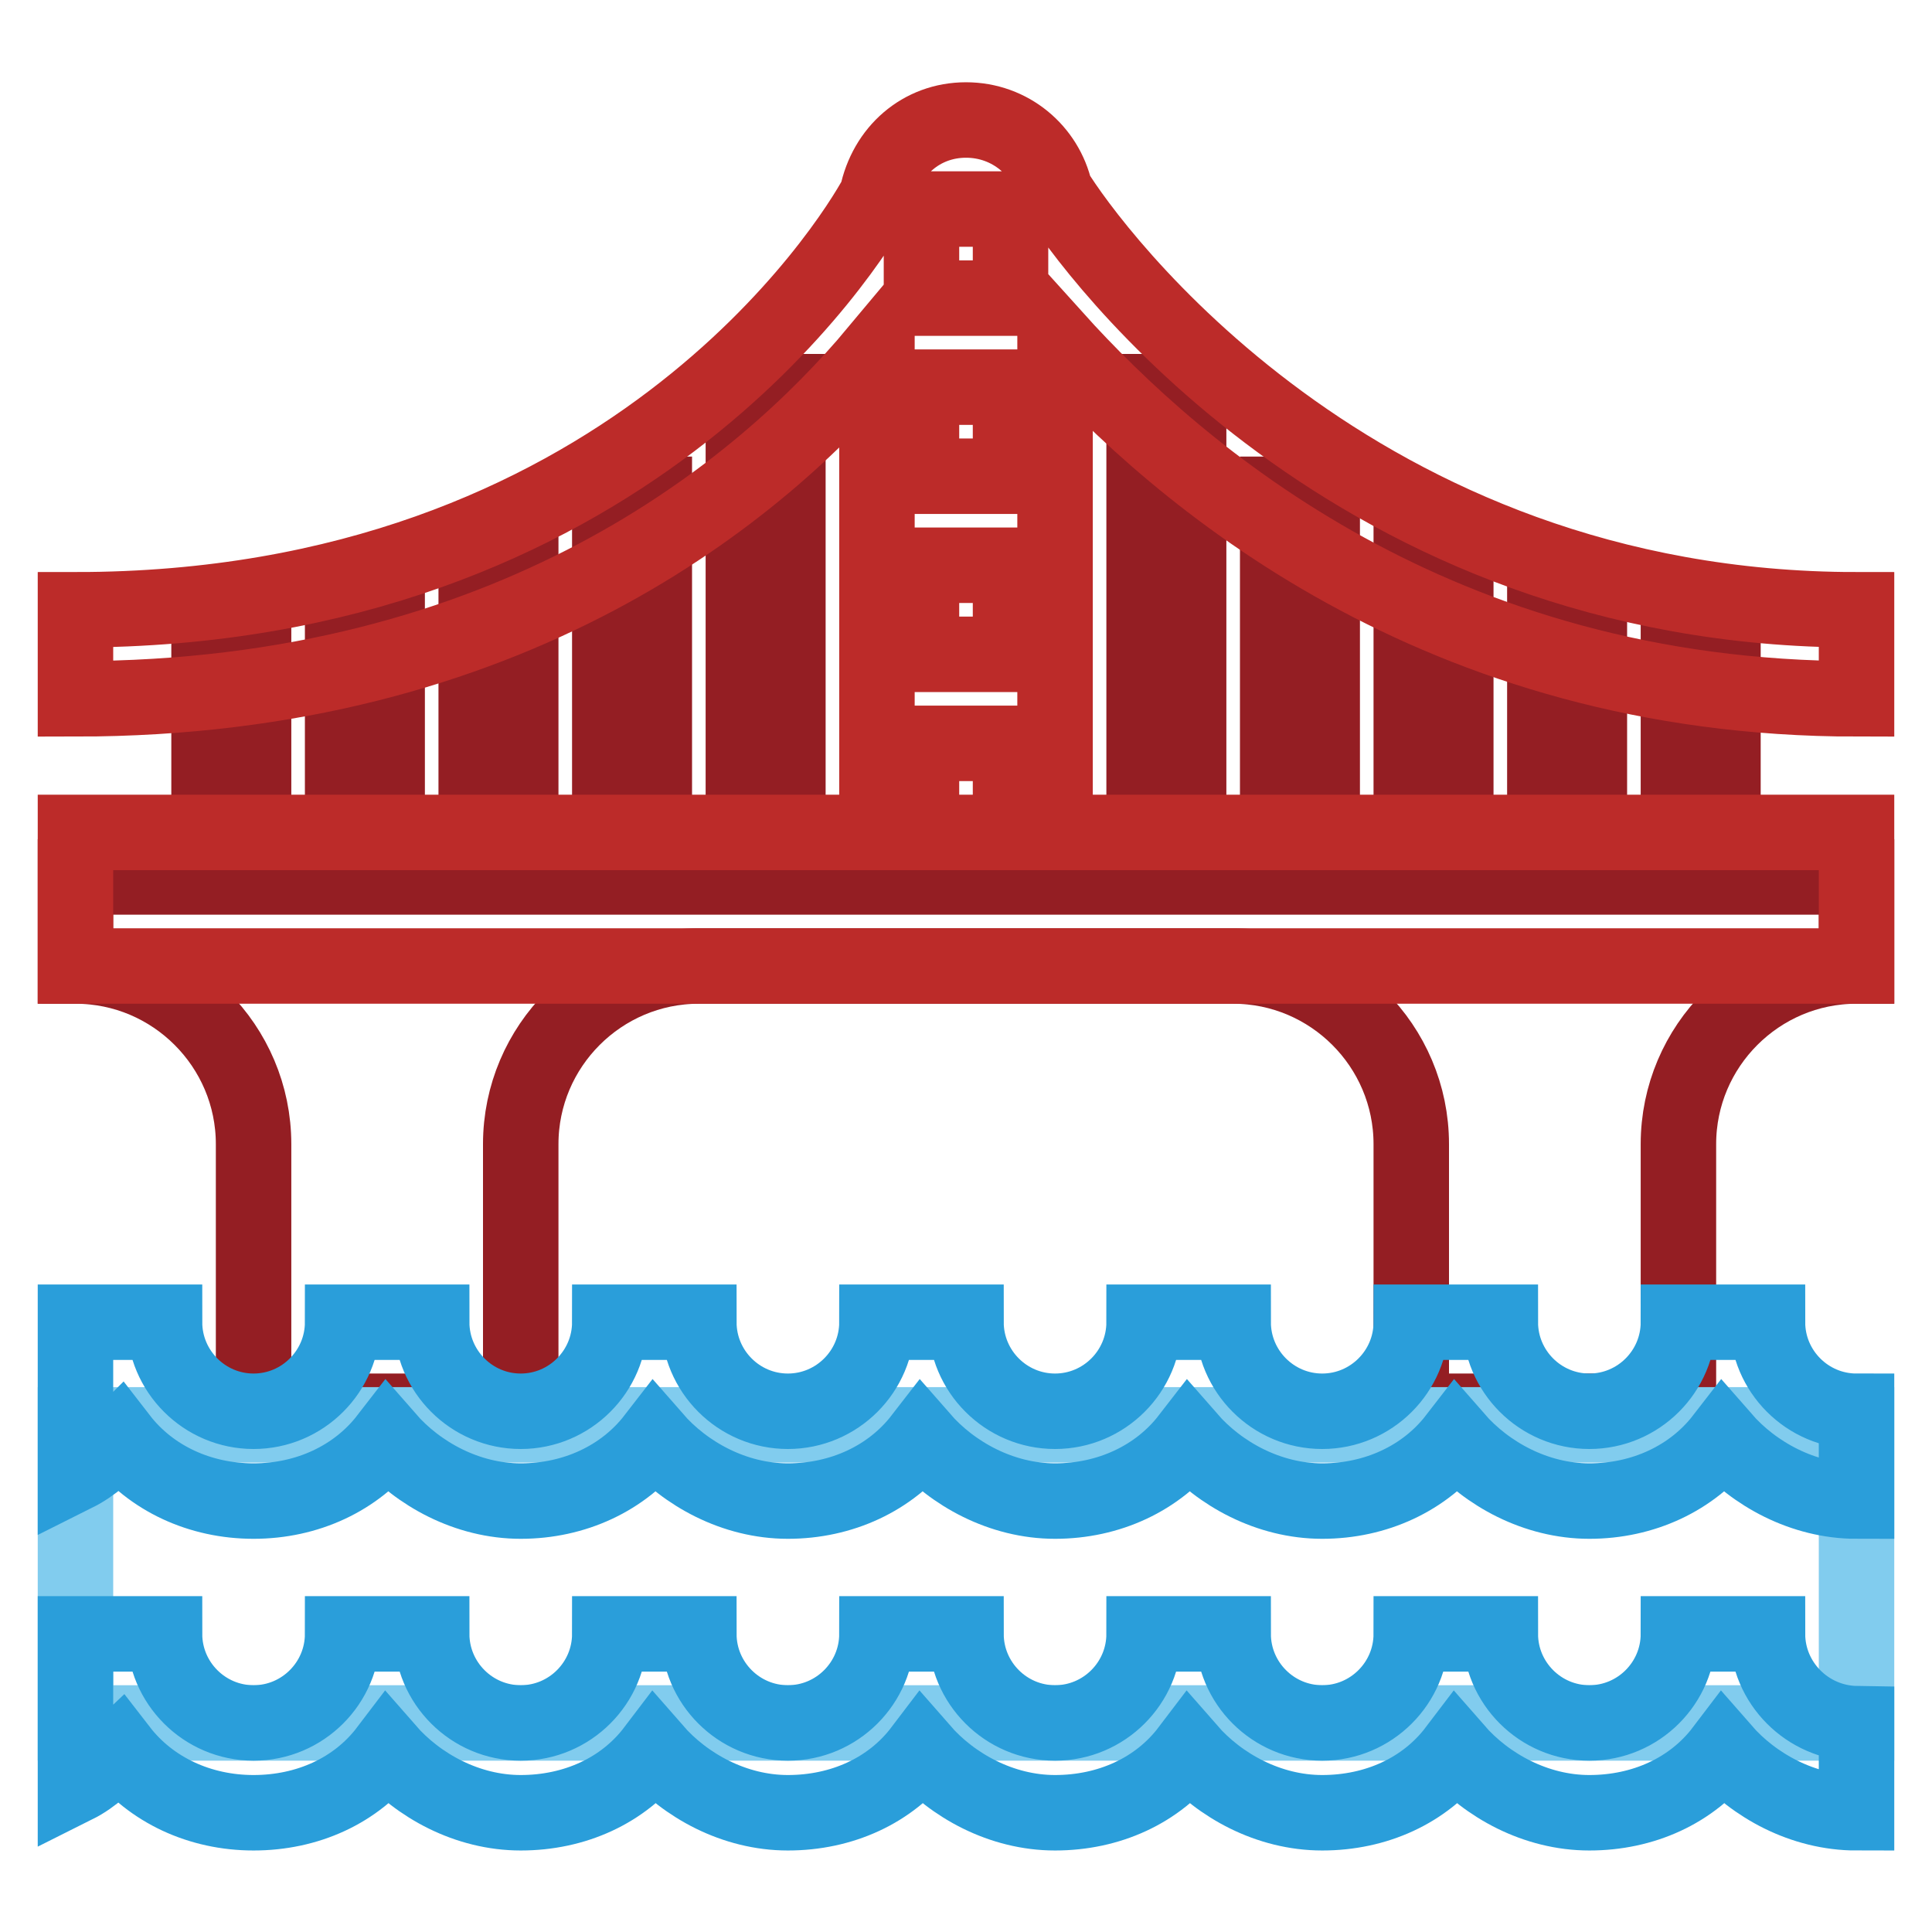
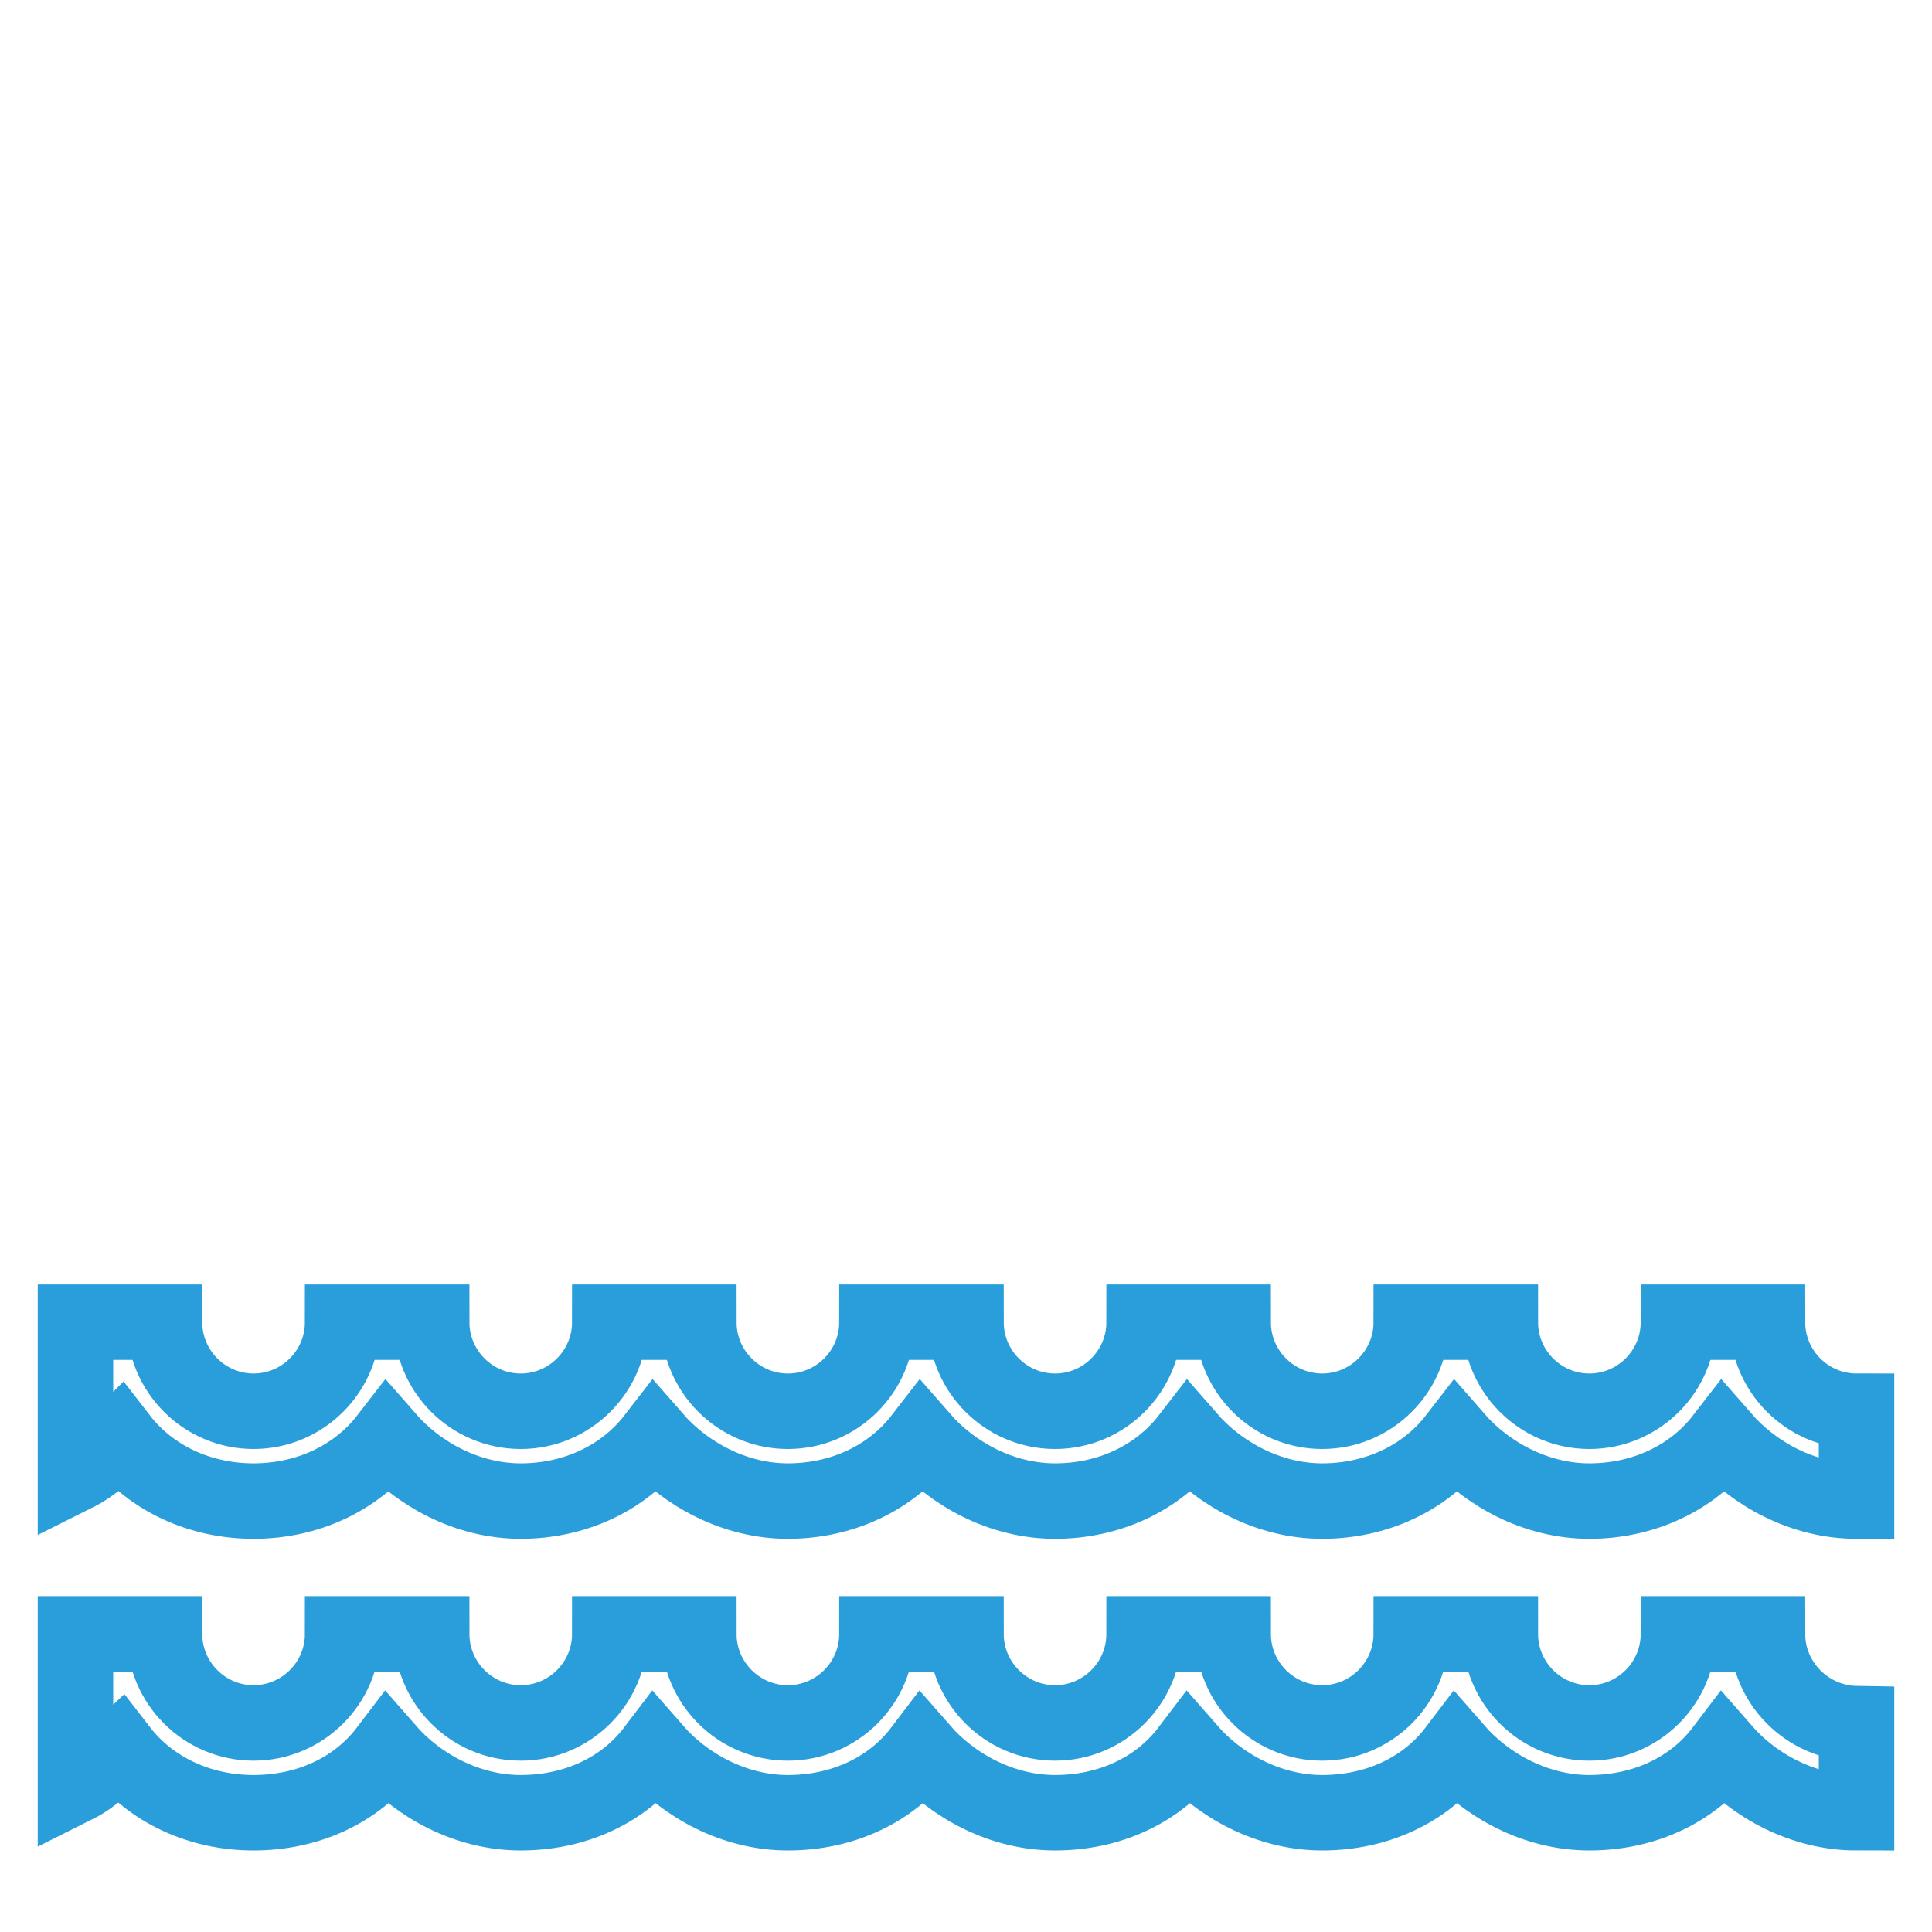
<svg xmlns="http://www.w3.org/2000/svg" version="1.1" x="0px" y="0px" viewBox="0 0 256 256" enable-background="new 0 0 256 256" xml:space="preserve">
  <g>
-     <path stroke-width="10" fill-opacity="0" stroke="#941e23" d="M151.6,51.9h5.9v59h-5.9V51.9z M169.3,65.5h5.9v44.8h-5.9V65.5z M187,73.7h5.9v36.6H187V73.7z M204.7,81.4 h5.9v29.5h-5.9V81.4z M222.4,84.3h5.9v26h-5.9V84.3z M98.5,51.9h5.9v59h-5.9V51.9z M80.8,65.5h5.9v44.8h-5.9V65.5z M63.1,73.7H69 v36.6h-5.9V73.7z M45.4,81.4h5.9v29.5h-5.9V81.4z M27.7,84.3h5.9v26h-5.9V84.3z M246,116.2H10V128c13,0,23.6,10.6,23.6,23.6V187H69 v-35.4c0-13,10.6-23.6,23.6-23.6h70.8c13,0,23.6,10.6,23.6,23.6V187h35.4v-35.4c0-13,10.6-23.6,23.6-23.6V116.2L246,116.2z" />
-     <path stroke-width="10" fill-opacity="0" stroke="#81ccee" d="M10,188.8h236v39.5H10V188.8z" />
    <path stroke-width="10" fill-opacity="0" stroke="#2a9eda" d="M234.2,216.5h-11.8c0,6.5-5.3,11.8-11.8,11.8c-6.5,0-11.8-5.3-11.8-11.8H187c0,6.5-5.3,11.8-11.8,11.8 c-6.5,0-11.8-5.3-11.8-11.8h-11.8c0,6.5-5.3,11.8-11.8,11.8S128,223,128,216.5h-11.8c0,6.5-5.3,11.8-11.8,11.8 c-6.5,0-11.8-5.3-11.8-11.8H80.8c0,6.5-5.3,11.8-11.8,11.8c-6.5,0-11.8-5.3-11.8-11.8H45.4c0,6.5-5.3,11.8-11.8,11.8 c-6.5,0-11.8-5.3-11.8-11.8H10v20.1c2.4-1.2,4.1-3,5.9-4.7c4.1,5.3,10.6,8.3,17.7,8.3c7.1,0,13.6-2.9,17.7-8.3 c4.1,4.7,10.6,8.3,17.7,8.3c7.1,0,13.6-2.9,17.7-8.3c4.1,4.7,10.6,8.3,17.7,8.3c7.1,0,13.6-2.9,17.7-8.3c4.1,4.7,10.6,8.3,17.7,8.3 c7.1,0,13.6-2.9,17.7-8.3c4.1,4.7,10.6,8.3,17.7,8.3c7.1,0,13.6-2.9,17.7-8.3c4.1,4.7,10.6,8.3,17.7,8.3c7.1,0,13.6-2.9,17.7-8.3 c4.1,4.7,10.6,8.3,17.7,8.3v-11.8C239.5,228.3,234.2,223,234.2,216.5z M234.2,175.2h-11.8c0,6.5-5.3,11.8-11.8,11.8 c-6.5,0-11.8-5.3-11.8-11.8H187c0,6.5-5.3,11.8-11.8,11.8c-6.5,0-11.8-5.3-11.8-11.8h-11.8c0,6.5-5.3,11.8-11.8,11.8 s-11.8-5.3-11.8-11.8h-11.8c0,6.5-5.3,11.8-11.8,11.8c-6.5,0-11.8-5.3-11.8-11.8H80.8c0,6.5-5.3,11.8-11.8,11.8 c-6.5,0-11.8-5.3-11.8-11.8H45.4c0,6.5-5.3,11.8-11.8,11.8c-6.5,0-11.8-5.3-11.8-11.8H10v20.1c2.4-1.2,4.1-2.9,5.9-4.7 c4.1,5.3,10.6,8.3,17.7,8.3c7.1,0,13.6-3,17.7-8.3c4.1,4.7,10.6,8.3,17.7,8.3c7.1,0,13.6-3,17.7-8.3c4.1,4.7,10.6,8.3,17.7,8.3 c7.1,0,13.6-3,17.7-8.3c4.1,4.7,10.6,8.3,17.7,8.3c7.1,0,13.6-3,17.7-8.3c4.1,4.7,10.6,8.3,17.7,8.3c7.1,0,13.6-3,17.7-8.3 c4.1,4.7,10.6,8.3,17.7,8.3c7.1,0,13.6-3,17.7-8.3c4.1,4.7,10.6,8.3,17.7,8.3V187C239.5,187,234.2,181.7,234.2,175.2z" />
-     <path stroke-width="10" fill-opacity="0" stroke="#bc2b29" d="M10,110.3h236V128H10V110.3z M139.8,25.3c-1.2-5.3-5.9-9.4-11.8-9.4s-10.6,4.1-11.8,10 C112.7,32.4,82.6,80.8,10,80.8v11.8c57.8,0,90.9-27.7,106.2-46v63.7h5.9V98.5h11.8v11.8h5.9V44.8c16.5,18.3,50.7,47.8,106.2,47.8 V80.8C179.3,80.8,144.5,33,139.8,25.3z M133.9,86.7h-11.8V74.9h11.8V86.7z M133.9,63.1h-11.8V51.3h11.8V63.1z M133.9,39.5h-11.8 V27.7h11.8V39.5L133.9,39.5z" />
  </g>
</svg>